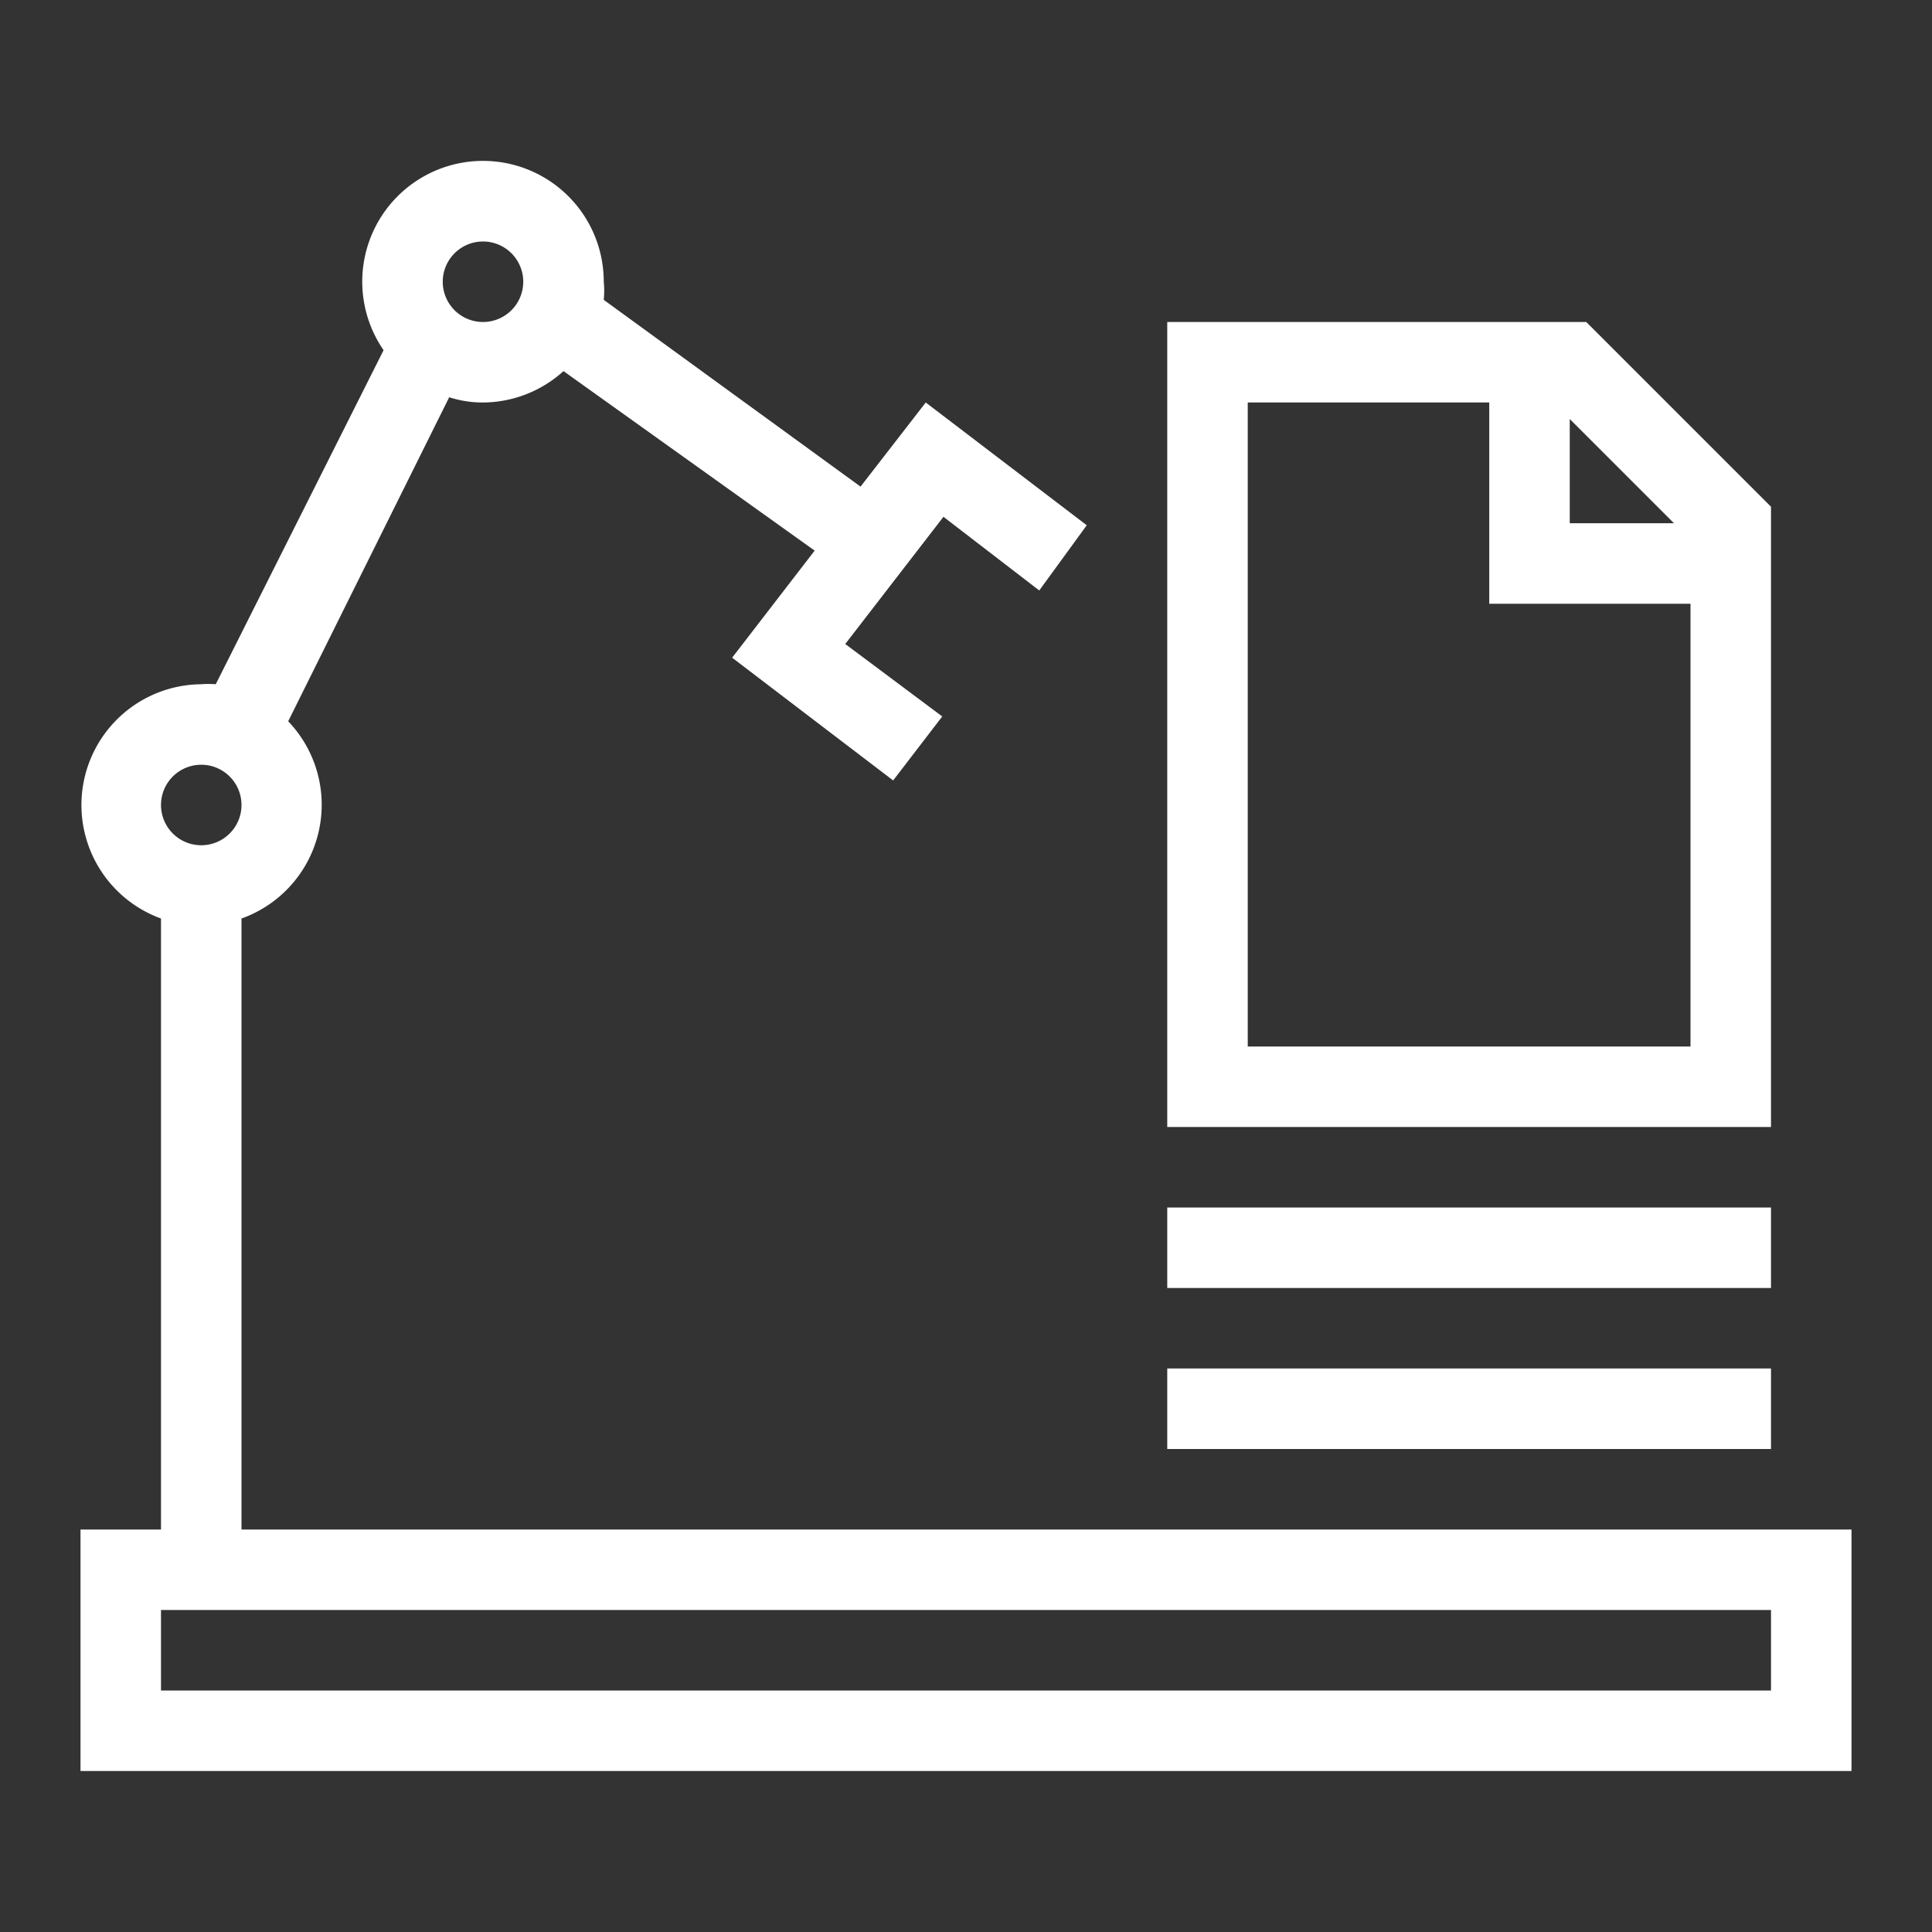
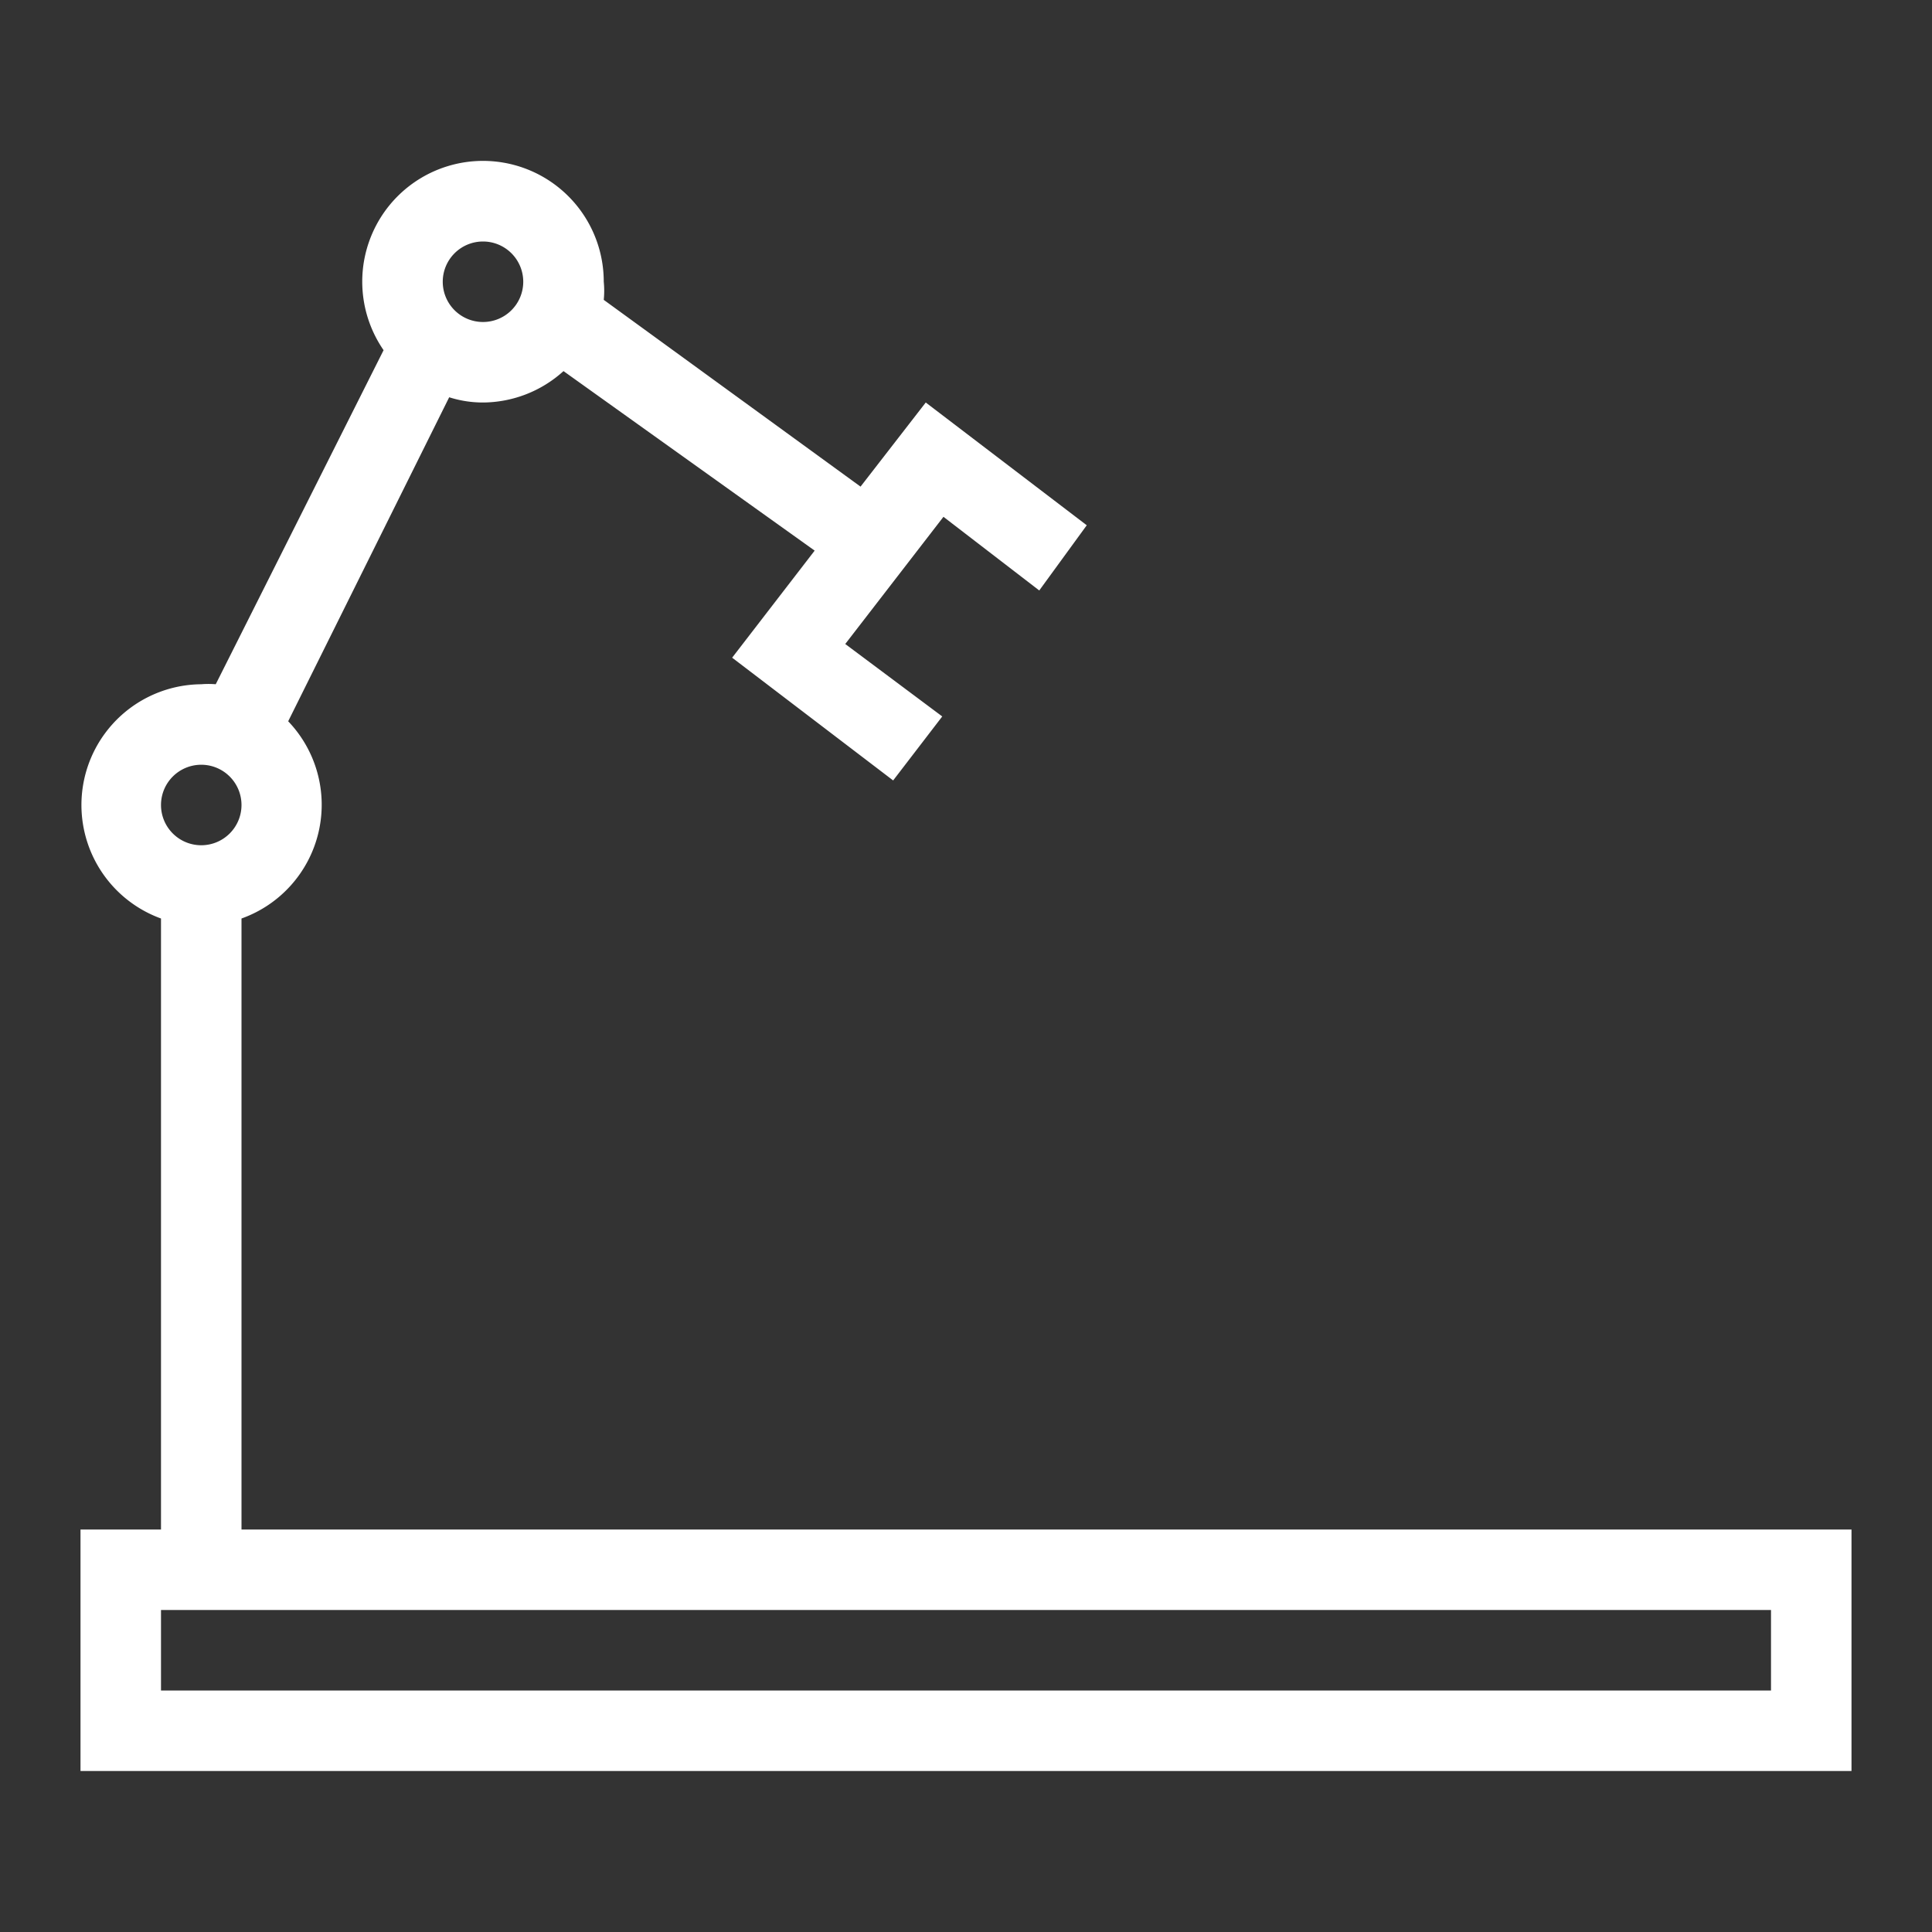
<svg xmlns="http://www.w3.org/2000/svg" t="1760056633280" class="icon" viewBox="0 0 1024 1024" version="1.1" p-id="8243" width="200" height="200">
  <rect x="0" y="0" width="1024" height="1024" fill="#333333" stroke="none" />
  <path d="M128 810.667v-323.84a64 64 0 0 0 24.747-104.534L238.08 210.56a58.88 58.88 0 0 0 17.92 2.773 64 64 0 0 0 42.667-16.64l133.12 95.147-43.734 56.747 85.334 65.066 26.026-33.92-51.413-38.4 52.053-67.413 50.774 39.04L576 278.4l-85.333-65.067-34.56 44.587L320 158.933a47.36 47.36 0 0 0 0-9.6A64 64 0 1 0 203.307 185.6l-88.96 177.067a46.933 46.933 0 0 0-7.68 0 64 64 0 0 0-21.334 124.16v323.84H42.667v128h938.666v-128zM256 128a21.333 21.333 0 1 1-21.333 21.333A21.333 21.333 0 0 1 256 128zM106.667 405.333a21.333 21.333 0 1 1-21.334 21.334 21.333 21.333 0 0 1 21.334-21.334z m832 490.667H85.333v-42.667h853.334z" p-id="8244" fill="#ffffff" />
-   <path d="M618.667 640h320v42.667h-320z m0 85.333h320V768h-320z m320-456.746l-97.92-97.92h-222.08v426.666h320zM832 222.08l55.253 55.253H832zM661.333 554.667V213.333h128V320H896v234.667z" p-id="8245" fill="#ffffff" />
</svg>